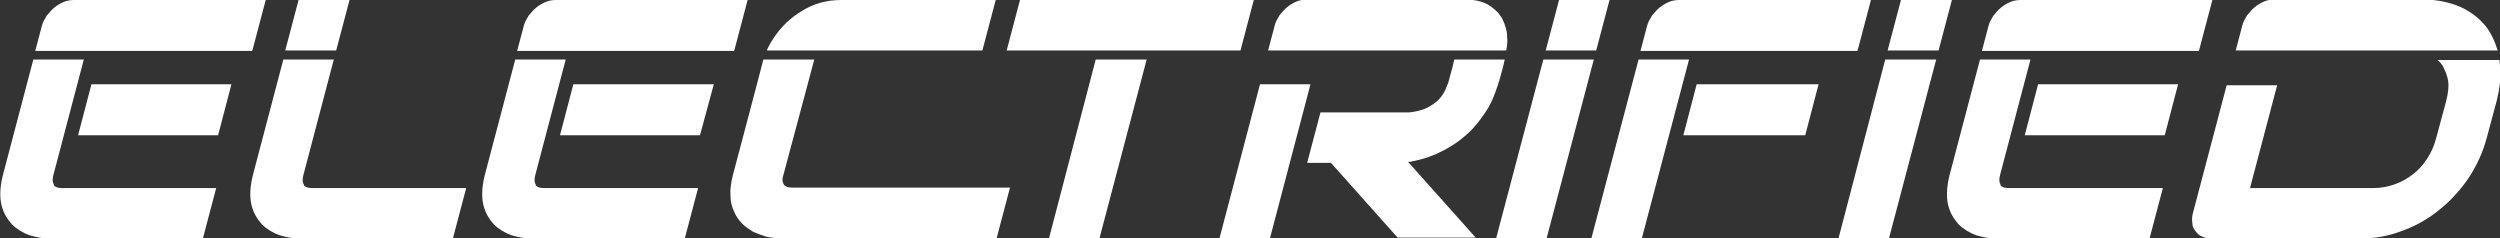
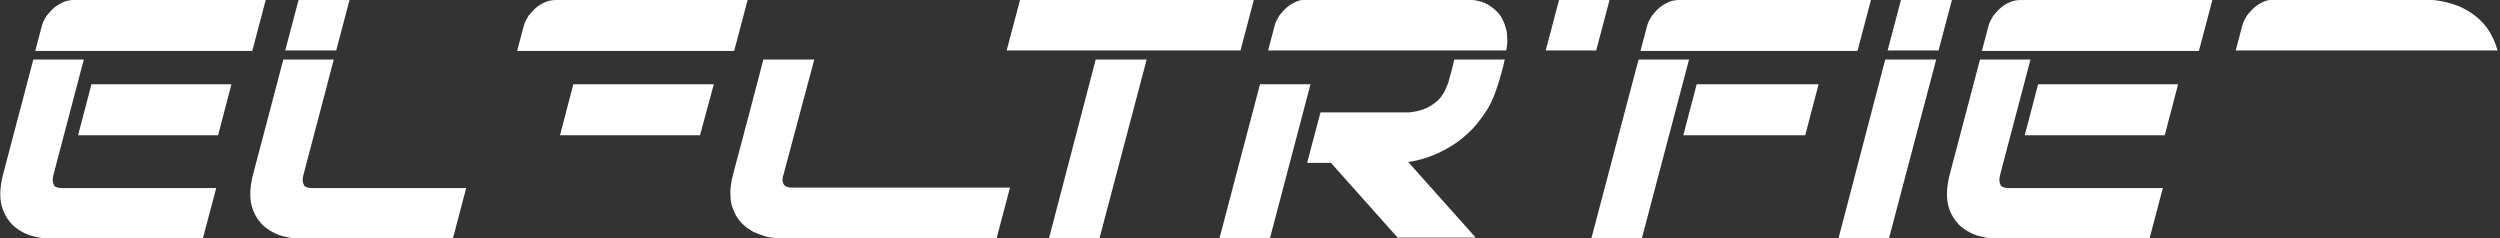
<svg xmlns="http://www.w3.org/2000/svg" version="1.1" viewBox="0 0 525 50">
  <rect x="0" y="0" width="525" height="50" fill="#333333" stroke="none" />
  <defs>
    <style>
      .cls-1 {
        fill: #fff;
      }
    </style>
  </defs>
  <g>
    <g id="Ebene_1">
      <path class="cls-1" d="M493.3,10.6h31.2c-.5-1.7-1.2-3.3-2.2-4.7-1.4-1.9-3.2-3.3-5.5-4.4-2.3-1-5-1.6-8-1.6h-31.1c-.7,0-1.5.1-2.2.4-.7.3-1.4.7-2,1.2-.6.5-1.1,1.1-1.6,1.7-.4.7-.8,1.3-1,2.1l-1.4,5.3h23.8Z" />
      <path class="cls-1" d="M53,10.6l2.8-10.6H15.6c-.7,0-1.5.1-2.2.4-.7.3-1.4.7-2,1.2-.6.5-1.1,1.1-1.6,1.7-.4.7-.8,1.3-1,2.1l-1.4,5.3h45.5Z" />
      <path class="cls-1" d="M154.2,10.6l2.8-10.6h-40.2c-.7,0-1.5.1-2.2.4-.7.3-1.4.7-2,1.2-.6.5-1.1,1.1-1.6,1.7-.4.7-.8,1.3-1,2.1l-1.4,5.3h45.5Z" />
-       <path class="cls-1" d="M206.3,10.6l2.8-10.6h-32.4c-1.6,0-3.1.2-4.5.6-1.4.4-2.7,1-3.8,1.7-1.2.7-2.2,1.5-3.2,2.4-.9.9-1.7,1.8-2.4,2.8-.7,1-1.3,2-1.7,2.9,0,0,0,.1,0,.2h45.3Z" />
      <polygon class="cls-1" points="241.3 10.6 260.5 10.6 263.3 0 214.2 0 211.4 10.6 230.7 10.6 241.3 10.6" />
      <path class="cls-1" d="M304.9,10.6h11.4c.2-.9.3-1.8.2-2.8,0-1.3-.4-2.6-1-3.8-.6-1.2-1.6-2.1-2.8-2.9-1.3-.8-3-1.2-5.1-1.2h-33.1c-.7,0-1.5.1-2.2.4-.7.3-1.4.7-2,1.2-.6.5-1.1,1.1-1.6,1.7-.4.7-.8,1.3-1,2.1l-1.4,5.3h38.4Z" />
      <polygon class="cls-1" points="338 0 327.4 0 324.6 10.6 335.2 10.6 338 0" />
      <polygon class="cls-1" points="73.4 0 62.7 0 59.9 10.6 70.6 10.6 73.4 0" />
      <path class="cls-1" d="M390.1,10.6l2.8-10.6h-40.2c-.7,0-1.5.1-2.2.4-.7.3-1.4.7-2,1.2-.6.5-1.1,1.1-1.6,1.7-.4.7-.8,1.3-1,2.1l-1.4,5.3h45.5Z" />
      <polygon class="cls-1" points="409.9 0 399.2 0 396.4 10.6 407.1 10.6 409.9 0" />
      <path class="cls-1" d="M461.8,10.6l2.8-10.6h-40.2c-.7,0-1.5.1-2.2.4-.7.3-1.4.7-2,1.2-.6.5-1.1,1.1-1.6,1.7-.4.7-.8,1.3-1,2.1l-1.4,5.3h45.5Z" />
      <g>
        <polygon class="cls-1" points="425.2 28.4 454.6 28.4 457.4 17.7 428 17.7 425.2 28.4" />
-         <path class="cls-1" d="M525,14.2c0-.5,0-1-.1-1.5,0,0,0,0,0-.1h-13c.3.3.7.6.9,1,.2.2.3.5.4.7.4.8.7,1.6.9,2.6.2,1.3,0,2.7-.4,4.3l-2.1,7.8c-.4,1.6-1.1,3.1-1.9,4.3-.8,1.3-1.8,2.4-3,3.3-1.1.9-2.4,1.6-3.8,2.1-1.4.5-2.9.8-4.5.8h-25.9l5.7-21.6h-10.6l-7.1,26.9c-.2.7-.2,1.5-.1,2.1,0,.7.3,1.2.7,1.7.4.5.8.9,1.4,1.1.6.3,1.3.4,2,.4h31.1c3,0,5.9-.5,8.8-1.6,2.8-1,5.5-2.5,7.8-4.4,2.4-1.9,4.4-4.1,6.2-6.7,1.7-2.6,3-5.4,3.8-8.4l2.1-7.8c.6-2.4.9-4.7.8-6.9Z" />
        <path class="cls-1" d="M420.1,38.7c-.3-.4-.3-1.1-.1-1.9l6.4-24.3h-10.6l-6.4,24.3c-.6,2.4-.7,4.5-.3,6.2.4,1.7,1.2,3,2.2,4.1,1,1,2.3,1.8,3.7,2.3,1.4.4,2.8.7,4,.7h32.4l2.8-10.6h-32.3c-.9,0-1.5-.2-1.8-.6Z" />
      </g>
      <g>
        <path class="cls-1" d="M11.3,38.7c-.3-.4-.3-1.1-.1-1.9l6.4-24.3H7L.6,36.8c-.6,2.4-.7,4.5-.3,6.2.4,1.7,1.2,3,2.2,4.1,1,1,2.3,1.8,3.7,2.3,1.4.4,2.8.7,4,.7h32.4l2.8-10.6H13.1c-.9,0-1.5-.2-1.8-.6Z" />
        <polygon class="cls-1" points="16.4 28.4 45.8 28.4 48.6 17.7 19.2 17.7 16.4 28.4" />
        <polygon class="cls-1" points="117.6 28.4 147 28.4 149.9 17.7 120.4 17.7 117.6 28.4" />
-         <path class="cls-1" d="M112.5,38.7c-.3-.4-.3-1.1-.1-1.9l6.4-24.3h-10.6l-6.4,24.3c-.6,2.4-.7,4.5-.3,6.2.4,1.7,1.2,3,2.2,4.1,1,1,2.3,1.8,3.7,2.3,1.4.4,2.8.7,4,.7h32.4l2.8-10.6h-32.3c-.9,0-1.5-.2-1.8-.6Z" />
        <path class="cls-1" d="M164.6,38.7c-.3-.4-.4-1.1-.1-1.9,0,0,6.4-24,6.5-24.3h-10.7c0,.2-6.4,24.3-6.4,24.3-.4,1.6-.6,3-.5,4.3,0,1.3.3,2.4.8,3.4.4,1,1,1.8,1.7,2.5.7.7,1.5,1.2,2.3,1.7.9.4,1.8.7,2.7,1,.9.2,1.8.3,2.7.3h45.7l2.8-10.6h-45.7c-.9,0-1.4-.2-1.8-.6Z" />
        <polygon class="cls-1" points="264.6 17.7 256.1 50 266.7 50 275.2 17.7 264.6 17.7" />
        <path class="cls-1" d="M301,32.6c1.4-.6,2.8-1.3,4.2-2.2,1.4-.9,2.7-2,4-3.3,1.2-1.3,2.3-2.8,3.3-4.4.9-1.5,1.5-3.2,2.1-5,0-.2.1-.4.2-.6l.8-2.9.4-1.7h-10.6l-.4,1.7-.8,2.9c0,.2-.1.4-.2.6-.3.8-.6,1.5-1,2.1-.5.8-1.1,1.4-1.8,1.9-.7.5-1.5,1-2.4,1.3-.9.3-1.9.5-2.8.6h-18.7l-2.8,10.6h5l14,15.7h16.4l-14.2-15.9c.4,0,.9-.1,1.3-.2,1.4-.3,2.8-.7,4.2-1.3Z" />
        <polygon class="cls-1" points="353.5 28.4 379.1 28.4 381.9 17.7 356.3 17.7 353.5 28.4" />
        <polygon class="cls-1" points="220.3 50 230.9 50 240.8 12.5 230.1 12.5 220.3 50" />
-         <polygon class="cls-1" points="334.7 12.5 324.1 12.5 314.2 50 324.8 50 334.7 12.5" />
        <polygon class="cls-1" points="354.7 12.5 344.1 12.5 334.2 50 344.8 50 354.7 12.5" />
        <polygon class="cls-1" points="395.9 12.5 386.1 50 396.7 50 406.6 12.5 395.9 12.5" />
        <path class="cls-1" d="M63.8,38.7c-.3-.4-.3-1.1-.1-1.9l6.4-24.3h-10.6l-6.4,24.3c-.6,2.4-.7,4.5-.3,6.2.4,1.7,1.2,3,2.2,4.1,1,1,2.3,1.8,3.7,2.3,1.4.4,2.8.7,4,.7h32.4l2.8-10.6h-32.3c-.9,0-1.5-.2-1.8-.6Z" />
      </g>
    </g>
  </g>
</svg>